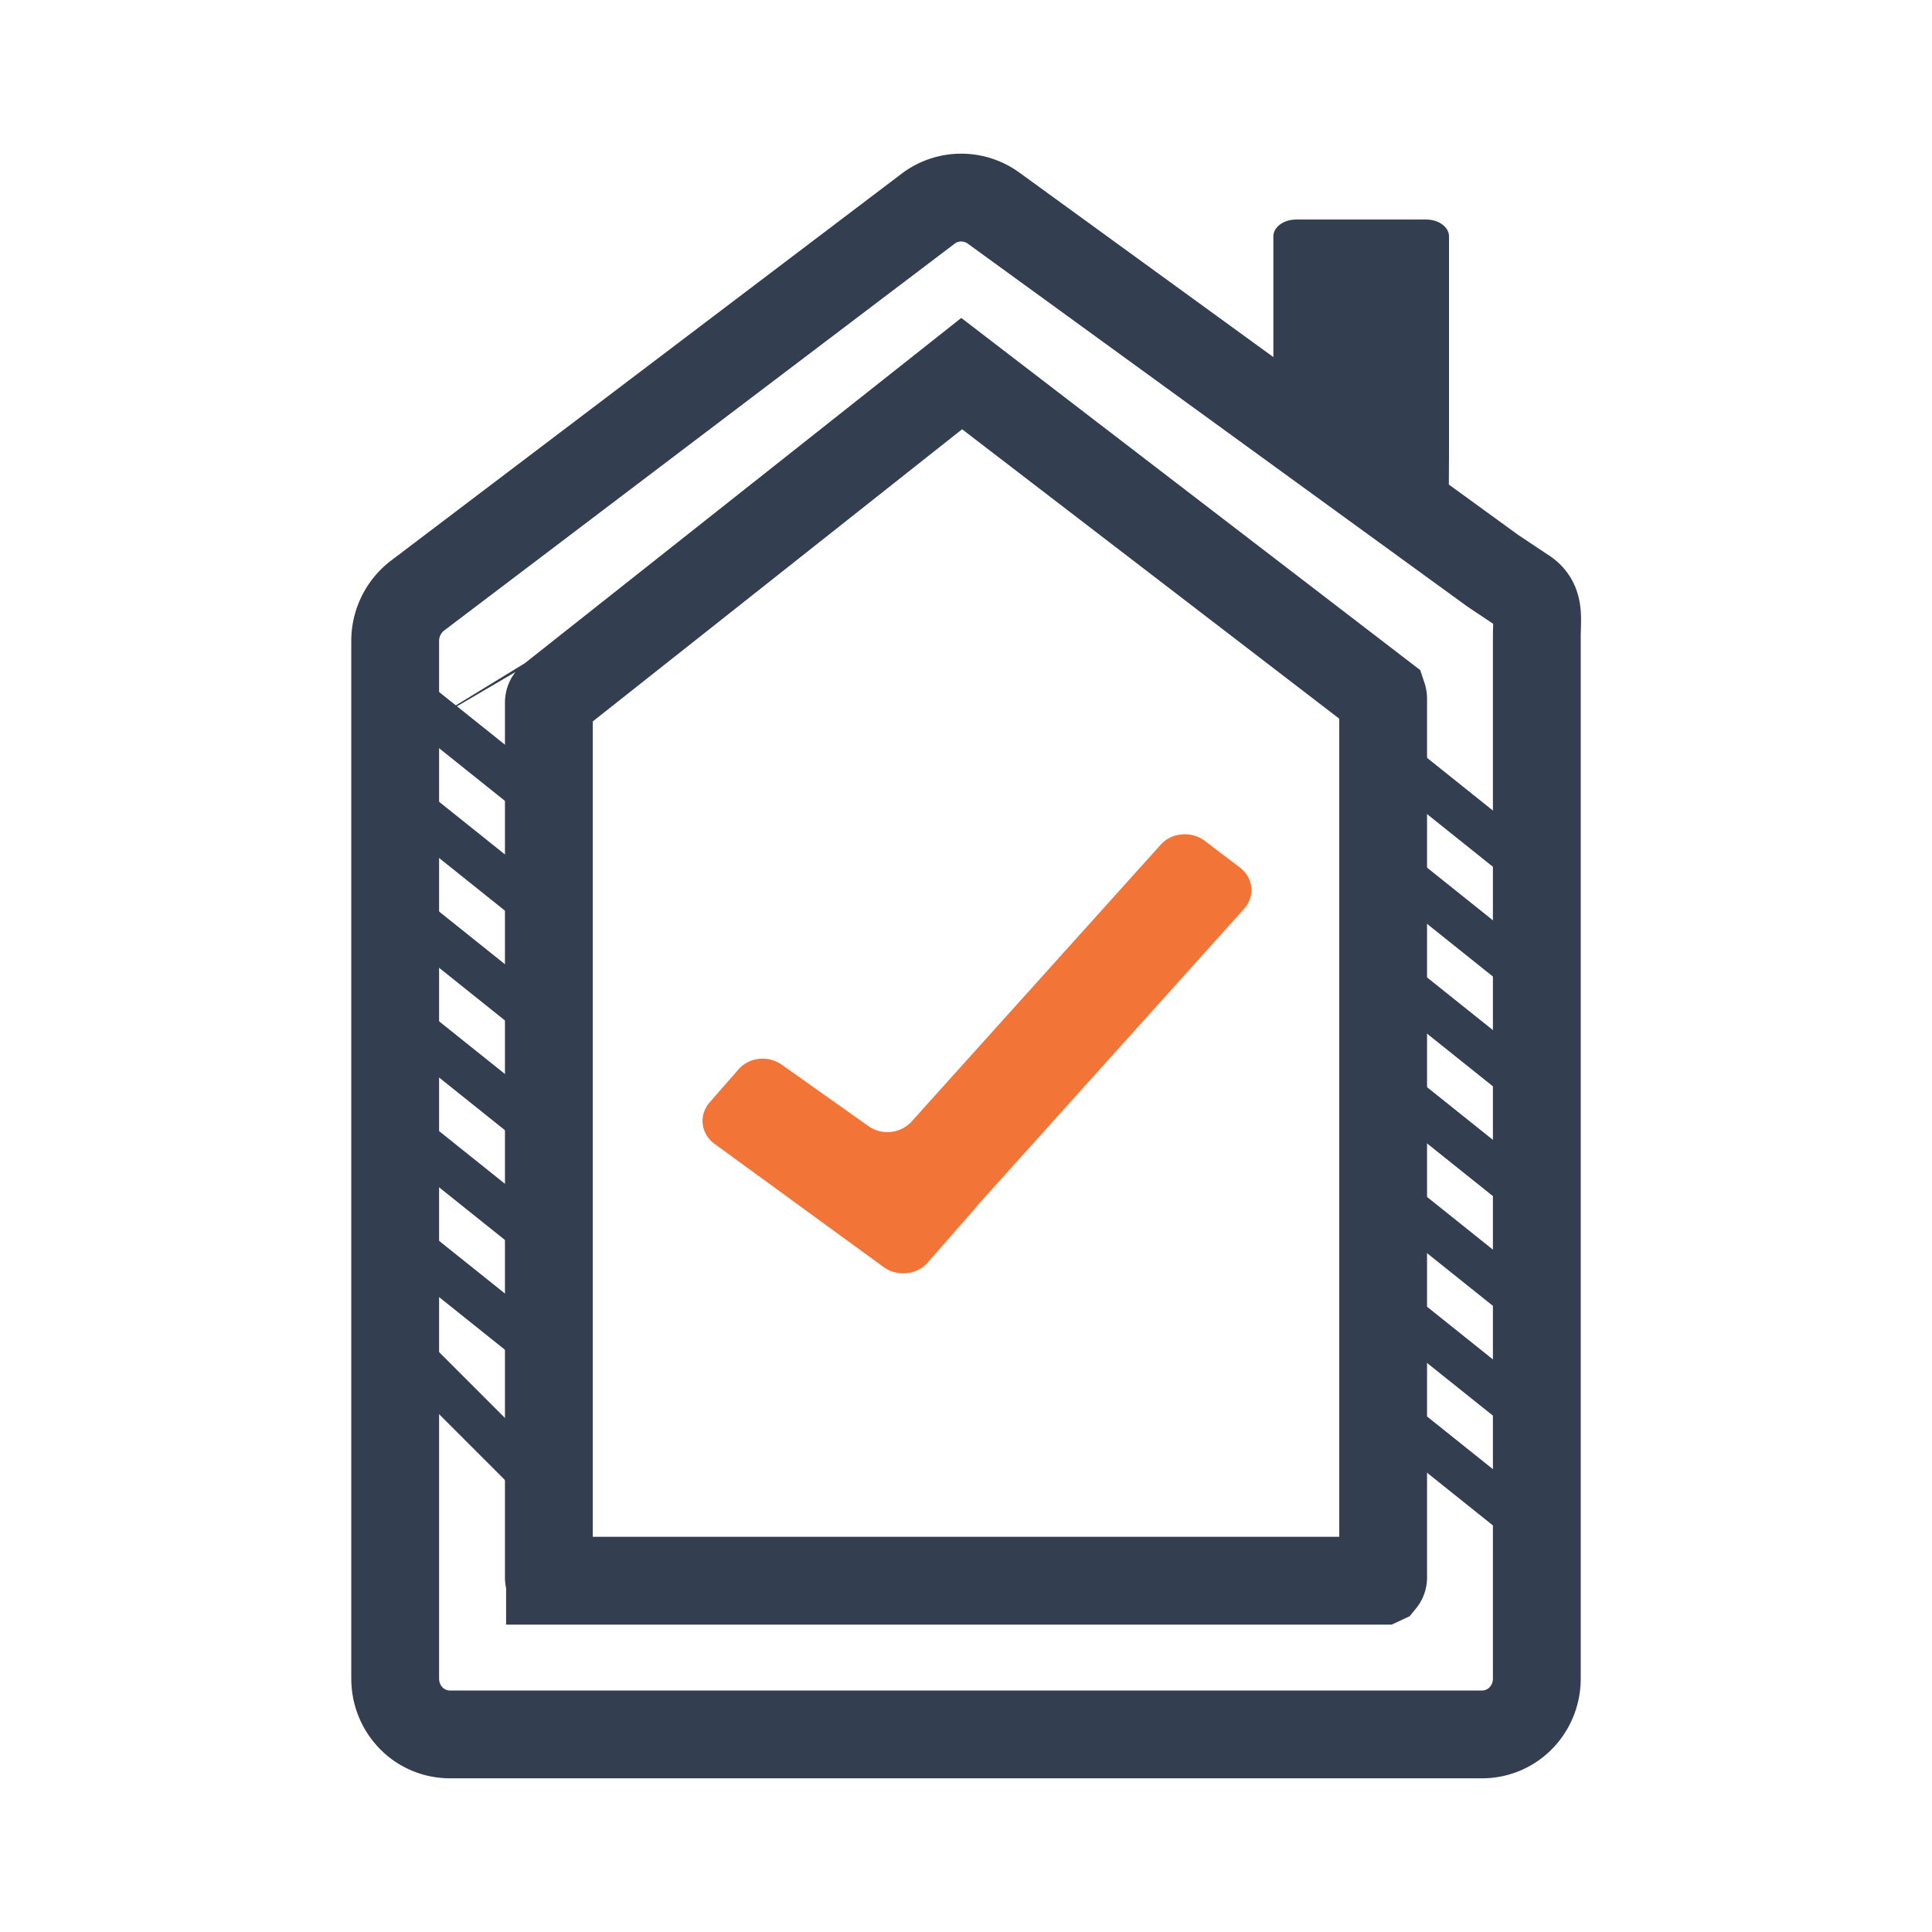
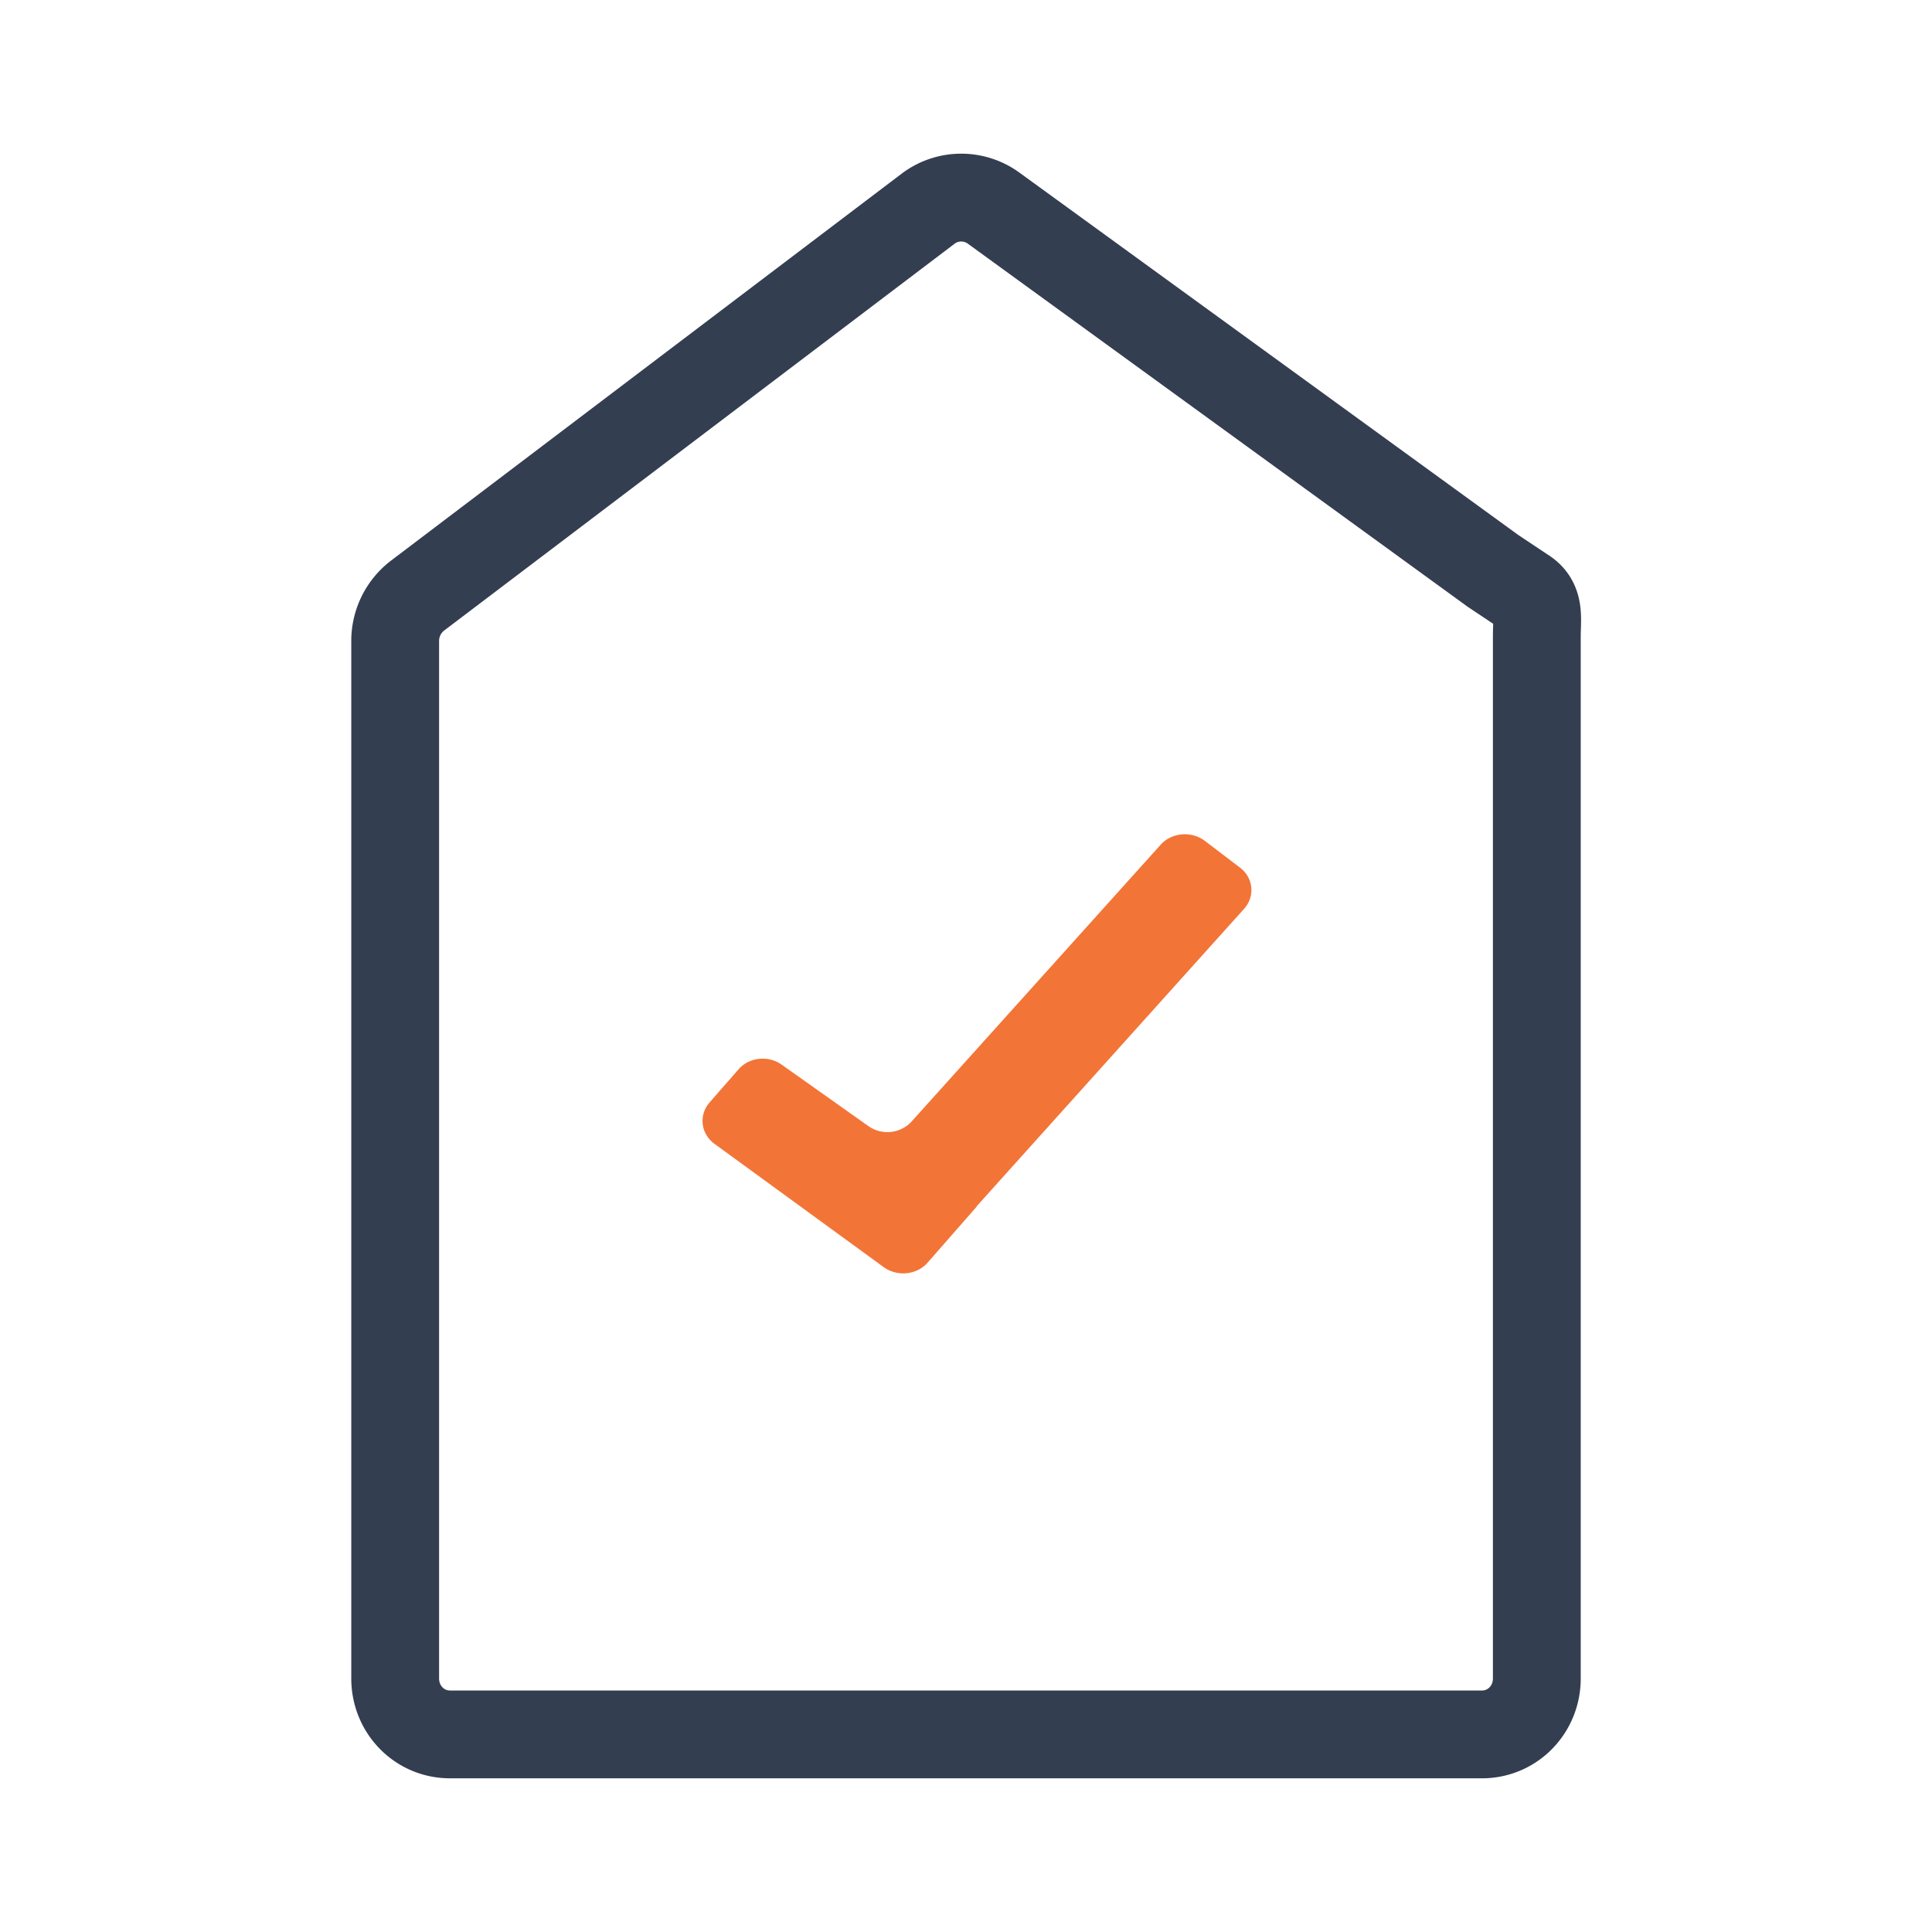
<svg xmlns="http://www.w3.org/2000/svg" width="88" height="88" fill="none">
  <path d="M68 26 45.26 9.482a2.503 2.503 0 0 0-2.954 0L19.02 27.128A2.6 2.6 0 0 0 18 29.168V76.45C18 77.87 19.108 79 20.498 79h47.004C68.892 79 70 77.87 70 76.45V28.99c0-.82.152-1.524-.5-1.99L68 26z" stroke="#343E51" stroke-width="4" stroke-miterlimit="10" />
-   <path d="m62.913 31.68.073.056c.01.03.014.06.014.09V71.84a.227.227 0 0 1-.051.158l-.002.001H25.052v-.001A.227.227 0 0 1 25 71.84V32.018c0-.118.044-.16.043-.16l.005-.003 18.756-14.838 19.11 14.664z" stroke="#343E51" stroke-width="4" stroke-miterlimit="10" />
  <path d="m56.673 41.389-12.201 13.57h.016l-2.24 2.557c-.484.554-1.37.644-1.983.21l-7.72-5.625c-.63-.464-.726-1.302-.226-1.885l1.322-1.511c.483-.554 1.354-.644 1.966-.21l3.949 2.798a1.498 1.498 0 0 0 1.966-.21L52.87 38.472c.5-.554 1.386-.629 1.998-.18l1.612 1.227c.612.464.693 1.302.193 1.87z" fill="#F37437" />
-   <path d="M66 10.765v10.028c0 8.171-.725 1.922-1.306 1.922L63.39 21.71 58 17.8v-7.035c0-.415.456-.765 1.036-.765h5.928c.58 0 1.036.35 1.036.765z" fill="#343E51" />
-   <path d="m19 32 5 4M19 37l5 4M19 42l5 4M19 47l5 4M19 52l5 4M19 57l5 4M19 62l5 5M64 35l5 4M64 40l5 4M64 45l5 4M64 50l5 4M64 55l5 4M64 60l5 4M64 65l5 4" stroke="#343E51" stroke-width="2" stroke-linejoin="round" />
</svg>